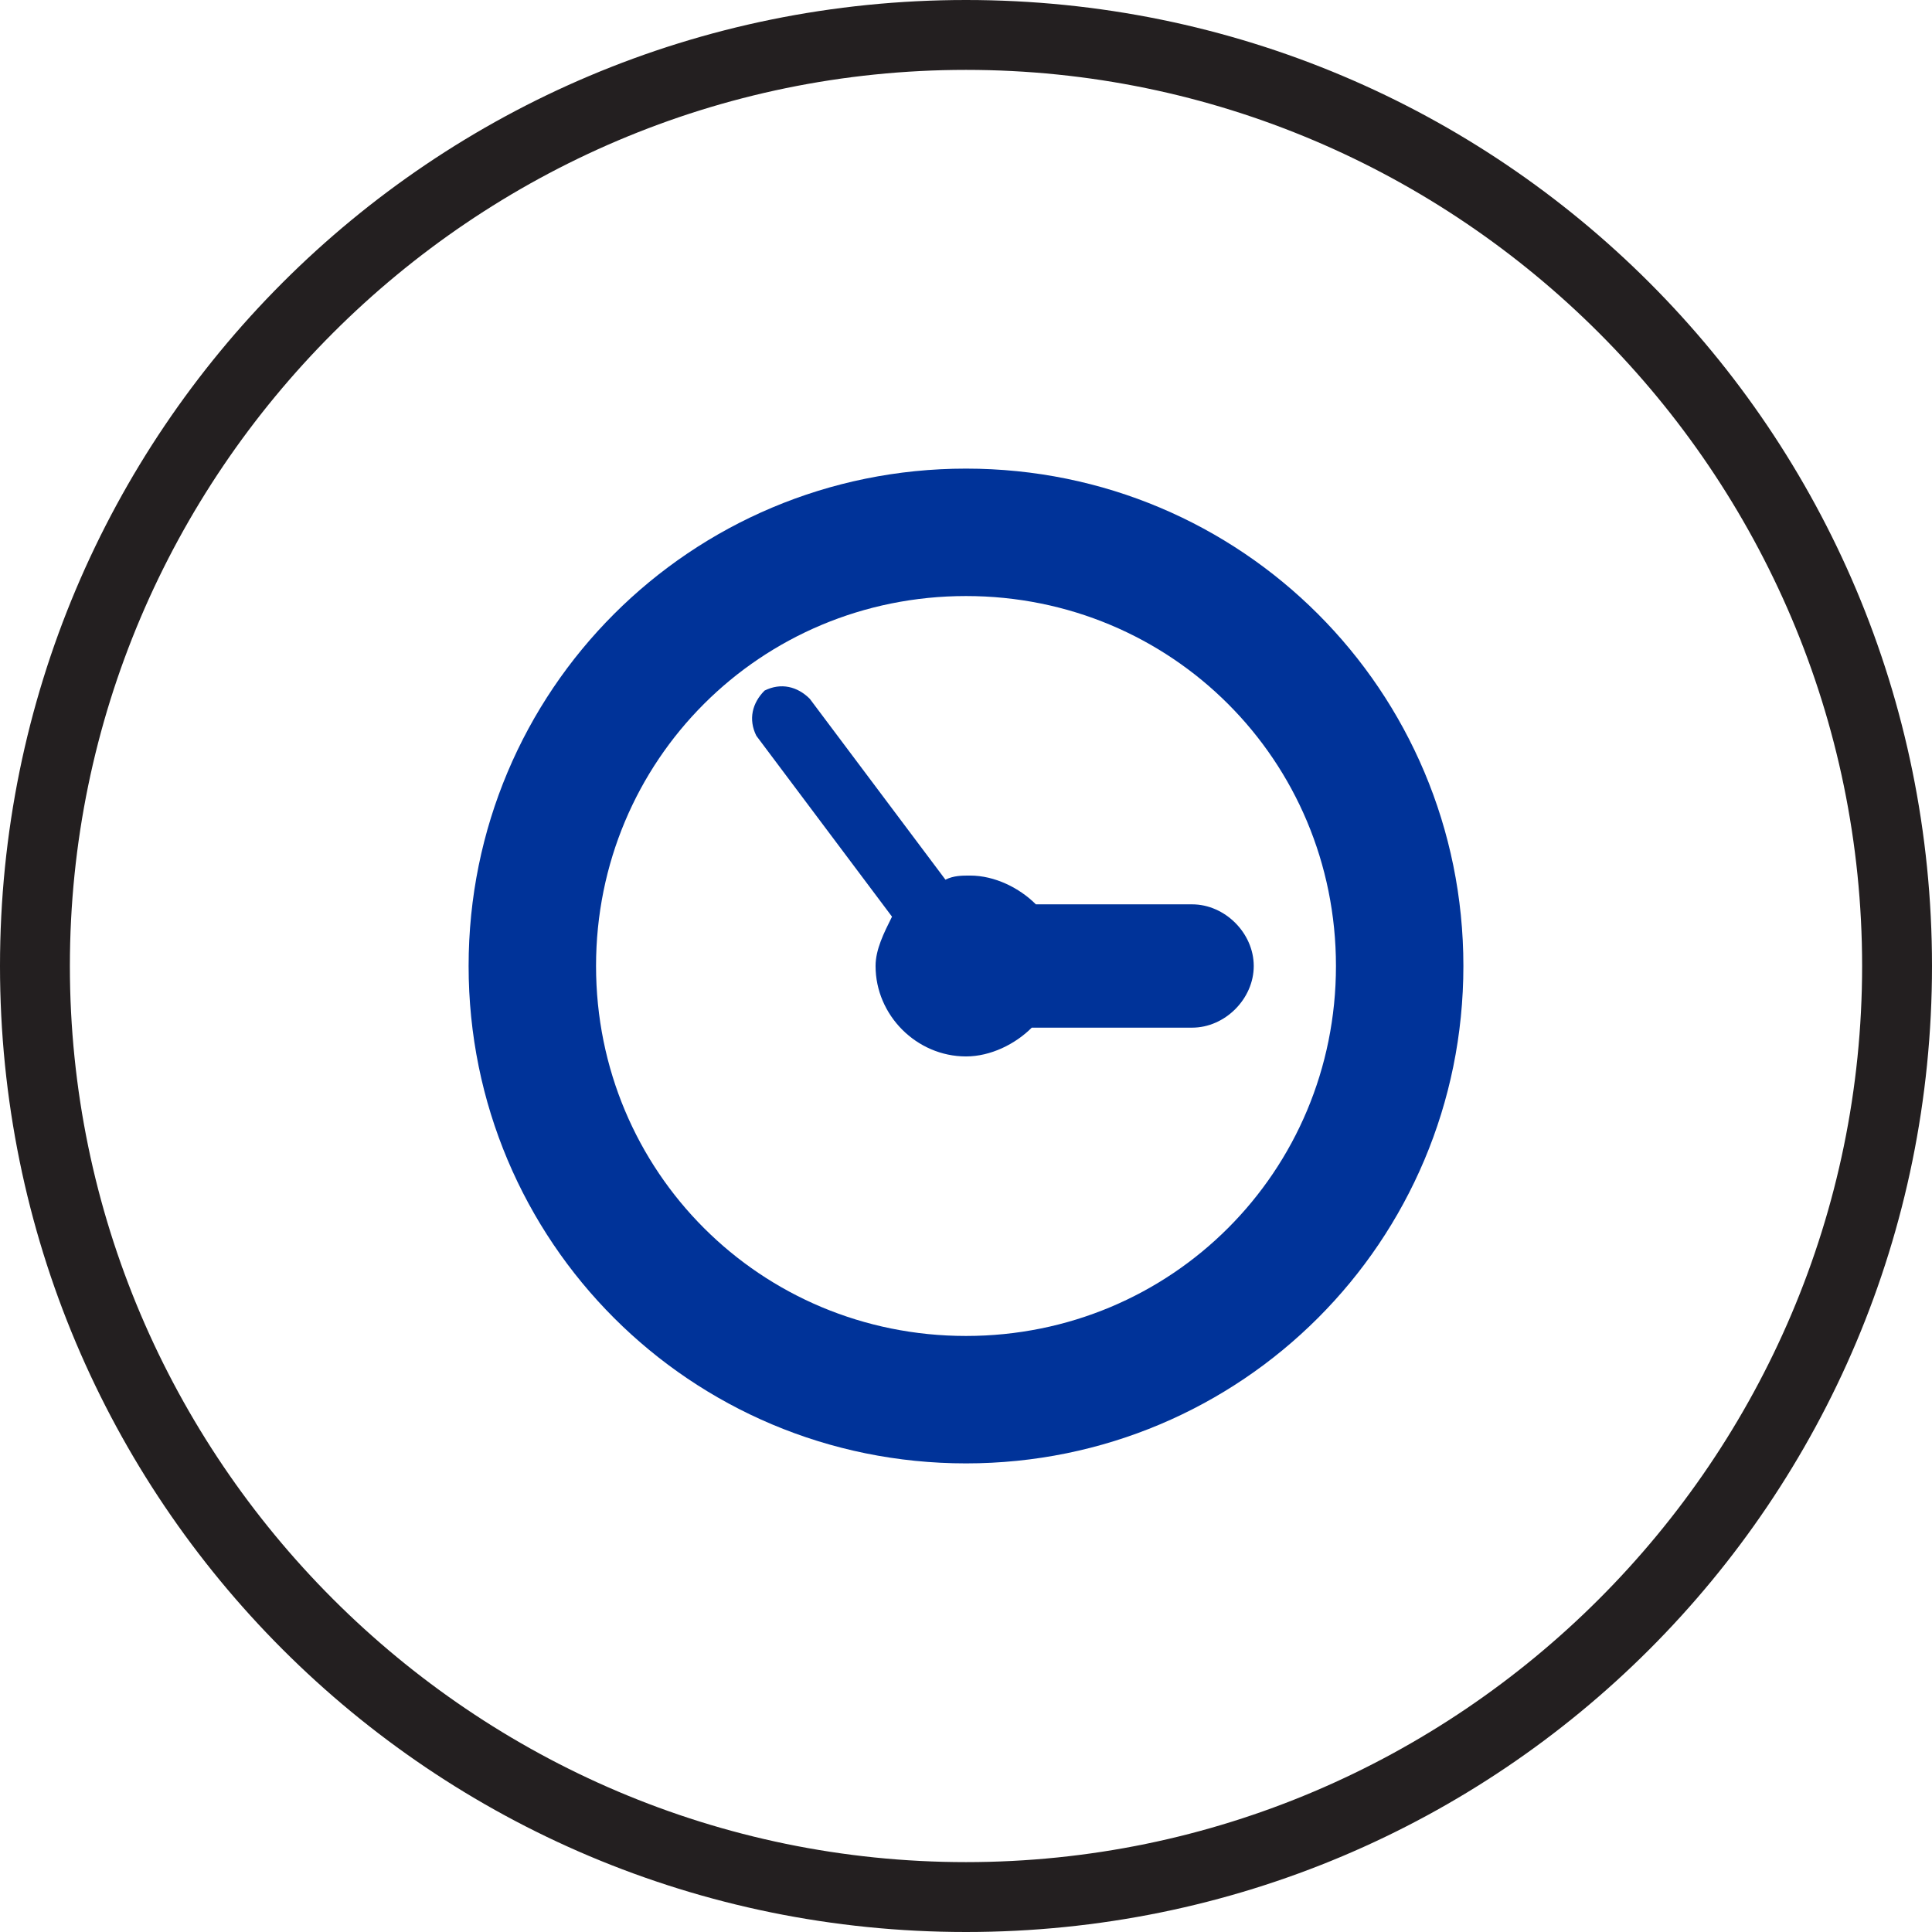
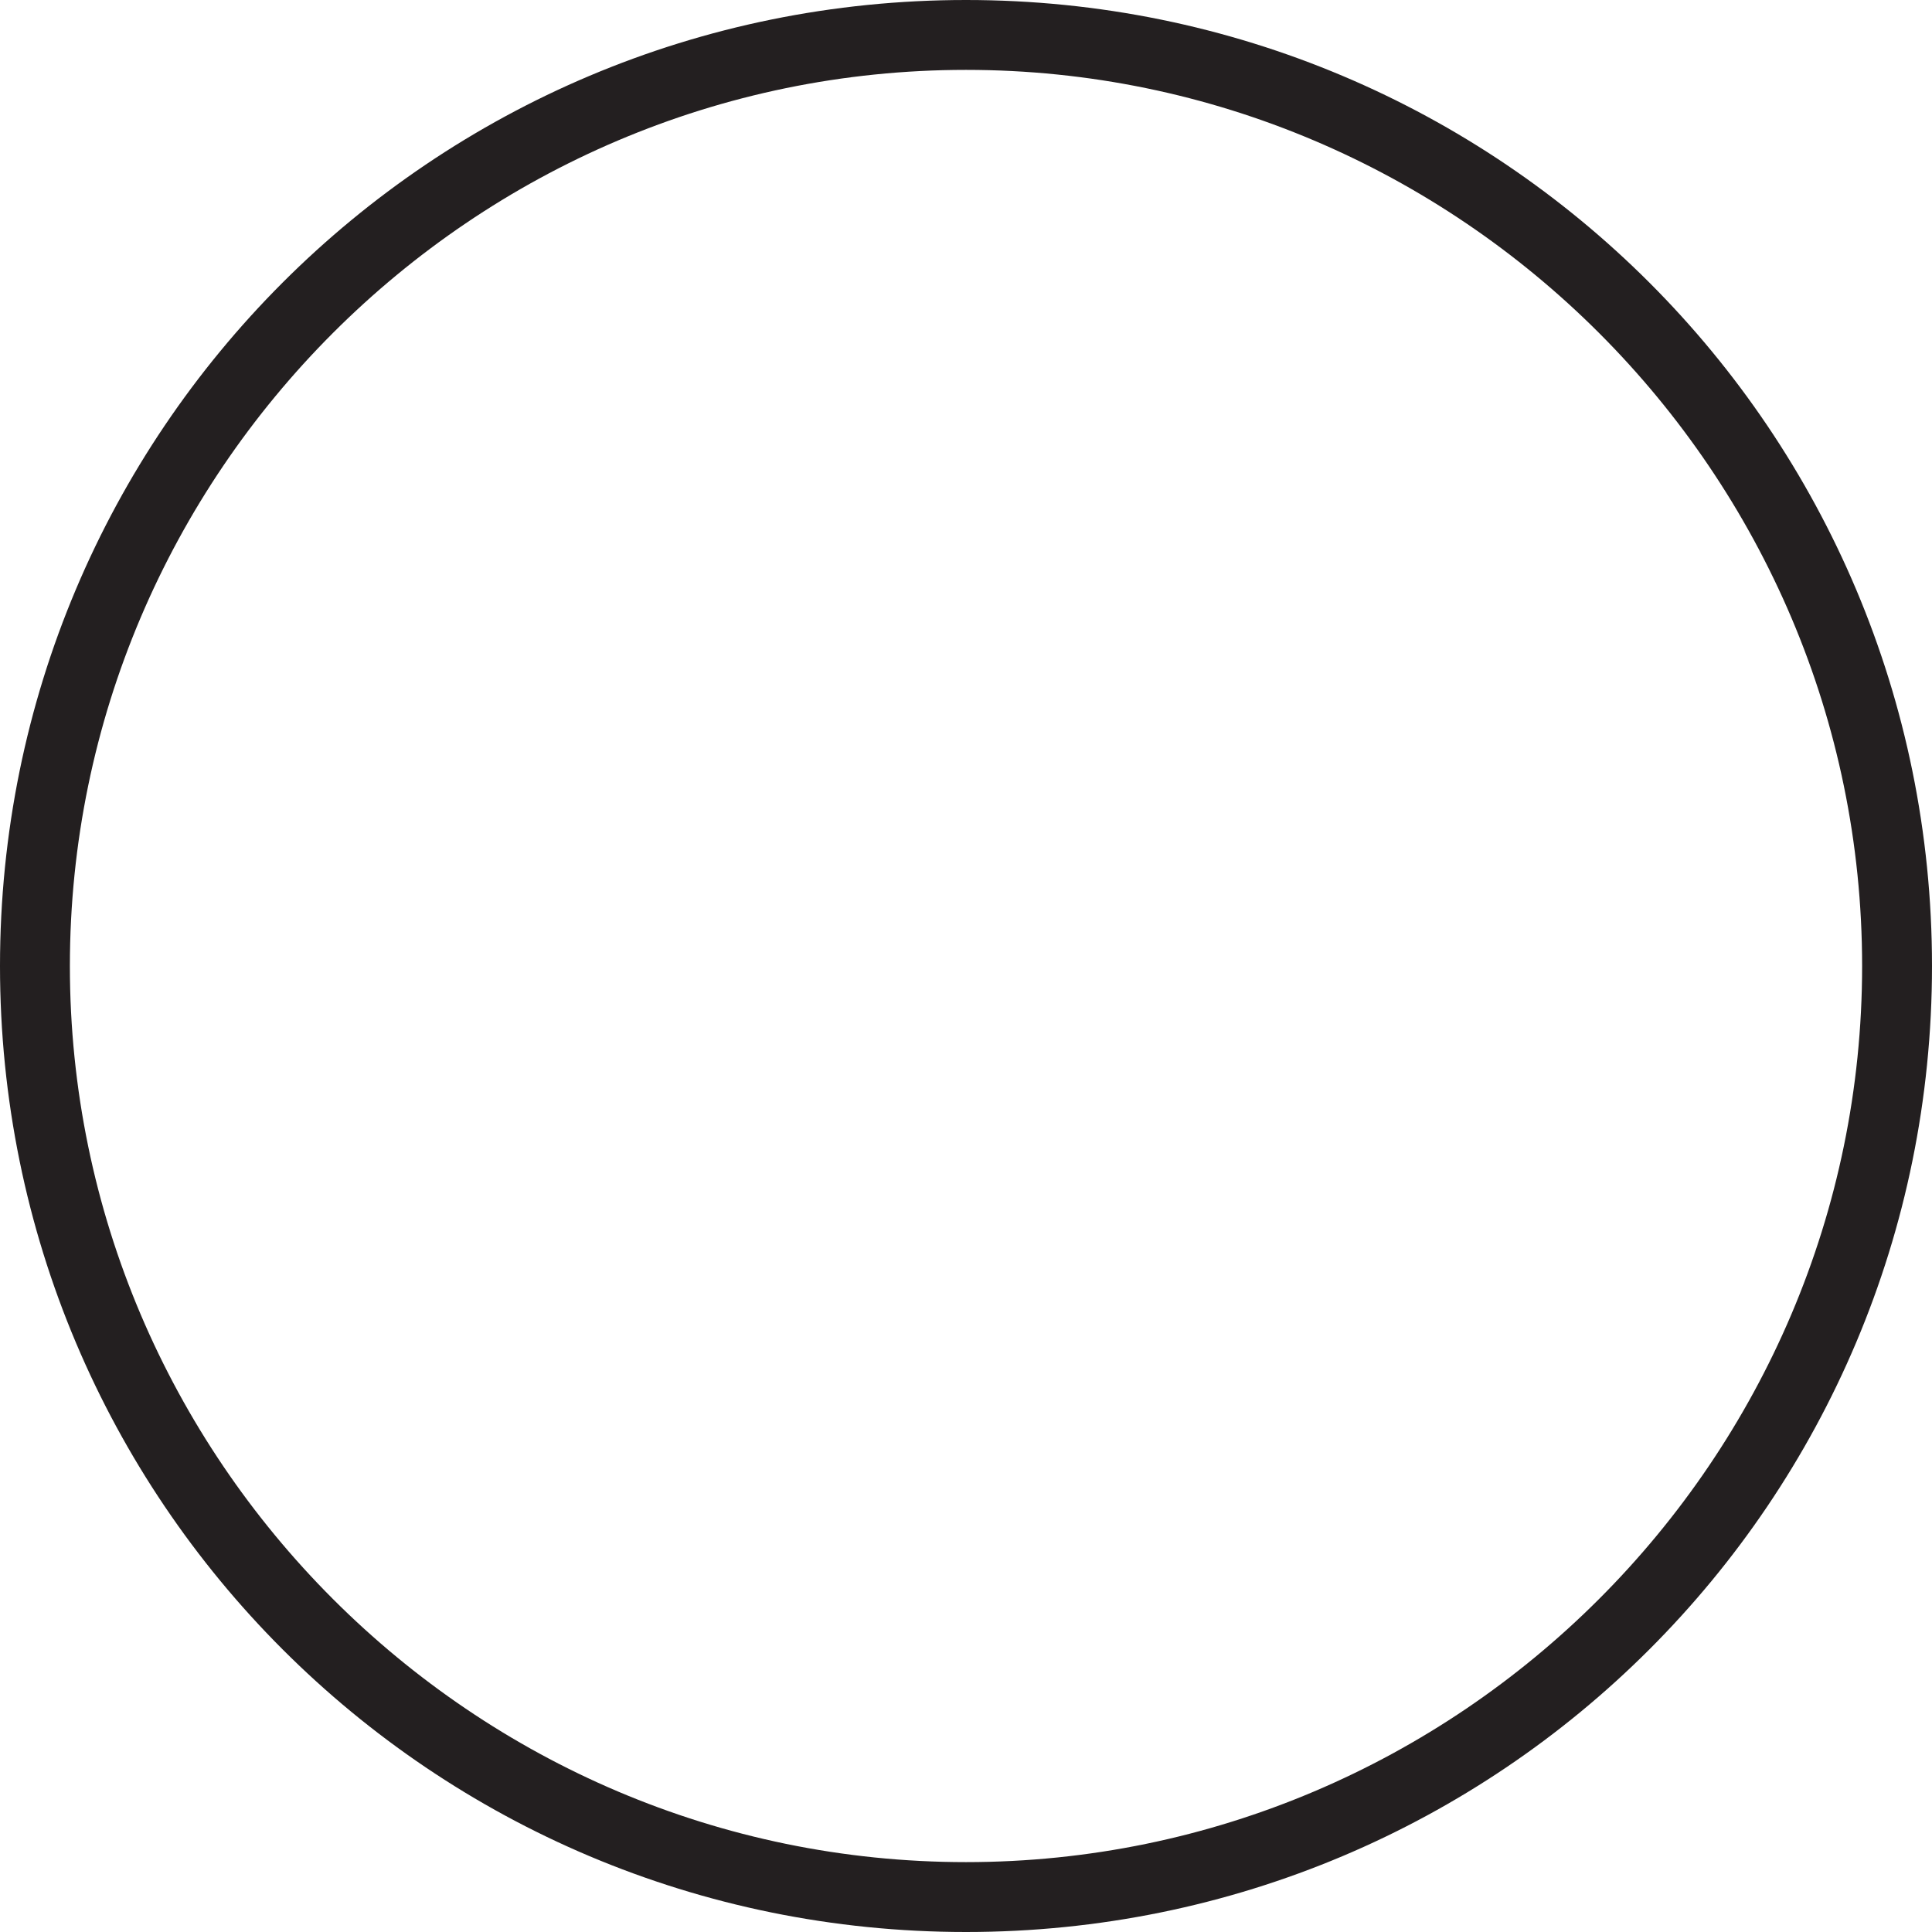
<svg xmlns="http://www.w3.org/2000/svg" version="1.1" id="Layer_1" x="0px" y="0px" width="47px" height="47px" viewBox="0 0 47 47" style="enable-background:new 0 0 47 47;" xml:space="preserve">
  <style type="text/css">
	.st0{fill:#231F20;}
	.st1{fill:#003399;}
</style>
  <g>
    <g>
      <path class="st0" d="M23.5,47C10.5,47,0,36.5,0,23.5S10.5,0,23.5,0S47,10.5,47,23.5S36.5,47,23.5,47z M23.5,1.7    c-12,0-21.8,9.8-21.8,21.8s9.8,21.8,21.8,21.8s21.8-9.8,21.8-21.8S35.5,1.7,23.5,1.7z" />
    </g>
    <g>
-       <path class="st1" d="M23.5,14.5c5,0,9,4,9,9s-4,9-9,9s-9-4-9-9S18.5,14.5,23.5,14.5L23.5,14.5z M23.5,11.4    c-6.7,0-12.1,5.4-12.1,12.1s5.4,12.1,12.1,12.1s12.1-5.4,12.1-12.1S30.2,11.4,23.5,11.4L23.5,11.4z" />
-       <path class="st1" d="M29,22h-3.8c-0.4-0.4-1-0.7-1.6-0.7c-0.2,0-0.4,0-0.6,0.1L19.7,17c-0.3-0.3-0.7-0.4-1.1-0.2    c-0.3,0.3-0.4,0.7-0.2,1.1l3.3,4.4c-0.2,0.4-0.4,0.8-0.4,1.2c0,1.2,1,2.2,2.2,2.2c0.6,0,1.2-0.3,1.6-0.7H29c0.8,0,1.5-0.7,1.5-1.5    S29.8,22,29,22z" />
-     </g>
+       </g>
  </g>
</svg>